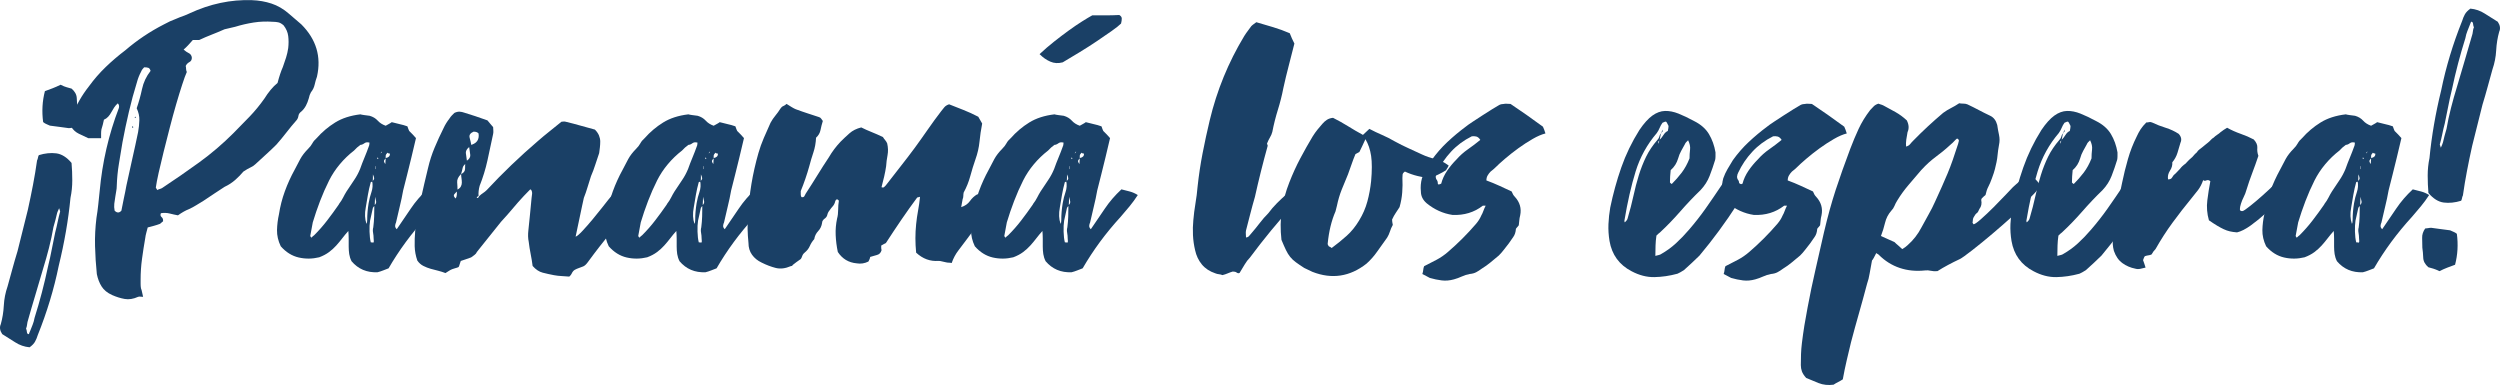
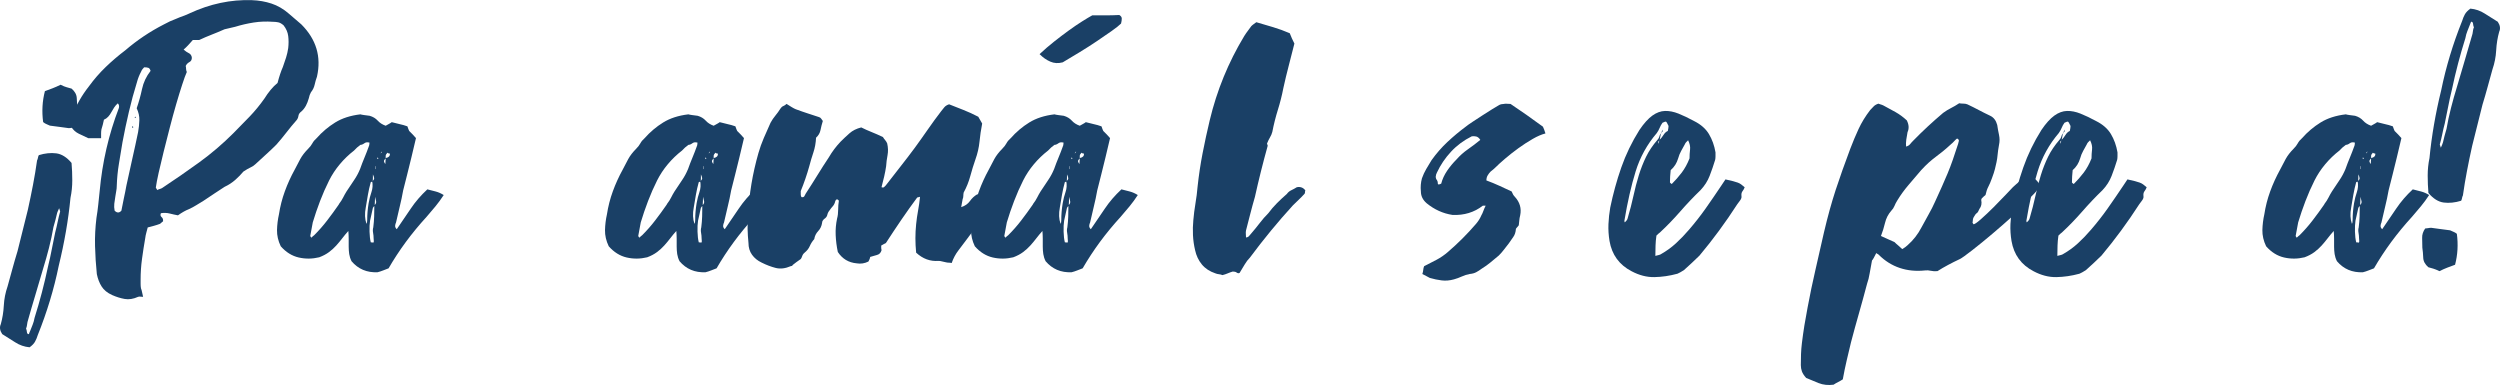
<svg xmlns="http://www.w3.org/2000/svg" id="Capa_1" x="0px" y="0px" viewBox="0 0 936.46 144.19" style="enable-background:new 0 0 936.46 144.19;" xml:space="preserve">
  <style type="text/css">	.st0{fill:#1A4066;}</style>
  <g>
    <g>
      <path class="st0" d="M11.09,130.09c-1.96-0.18-3.75-0.8-5.4-1.87c-1.65-1.07-3.26-2.09-4.86-3.07c-0.89-1.33-1.07-2.58-0.53-3.73   c0.62-2.22,1-4.55,1.13-7c0.13-2.44,0.6-4.82,1.4-7.13c0.62-2.22,1.22-4.4,1.8-6.53c0.58-2.13,1.22-4.35,1.93-6.66l3.86-15.46   c0.71-3.2,1.35-6.3,1.93-9.33c0.58-3.02,1.09-6.08,1.53-9.2c0.18-0.35,0.29-0.69,0.33-1c0.04-0.31,0.15-0.64,0.33-1   c2.31-0.71,4.48-0.93,6.53-0.67c2.04,0.27,3.95,1.47,5.73,3.6c0.18,2.13,0.27,4.31,0.27,6.53c0,2.22-0.22,4.4-0.67,6.53   c-0.8,8.26-2.27,16.75-4.4,25.45c-1.78,8.71-4.4,17.37-7.86,25.98c-0.27,0.89-0.6,1.69-1,2.4   C12.76,128.67,12.07,129.38,11.09,130.09z M22.15,77.99c-0.18,0.45-0.33,0.8-0.47,1.07c-0.13,0.27-0.25,0.58-0.33,0.93   c-0.18,0.8-0.38,1.62-0.6,2.47c-0.22,0.84-0.47,1.71-0.73,2.6c-0.45,2.58-1,5.18-1.67,7.79c-0.67,2.62-1.4,5.22-2.2,7.8   c-0.98,3.38-1.96,6.69-2.93,9.93c-0.98,3.24-1.96,6.59-2.93,10.06c-0.09,0.44-0.16,0.87-0.2,1.27c-0.05,0.4-0.16,0.78-0.33,1.13   c0.18,0.44,0.29,0.91,0.33,1.4c0.04,0.49,0.29,0.73,0.73,0.73c0.18-0.53,0.35-0.98,0.53-1.33c0.27-0.71,0.55-1.45,0.87-2.2   c0.31-0.76,0.55-1.62,0.73-2.6c0.98-3.11,1.89-6.26,2.73-9.46c0.84-3.2,1.62-6.48,2.33-9.86c0.53-2.13,1-4.26,1.4-6.4   s0.82-4.22,1.27-6.26c0.35-1.33,0.67-2.67,0.93-4c0.27-1.33,0.58-2.62,0.93-3.86C22.46,78.92,22.33,78.52,22.15,77.99z    M16.16,45.73c-0.53-4-0.31-7.86,0.66-11.59c0.98-0.35,1.93-0.71,2.87-1.07c0.93-0.35,1.93-0.8,3-1.33   c0.89,0.45,1.64,0.76,2.27,0.93c0.62,0.18,1.24,0.36,1.87,0.53c1.24,1.07,1.89,2.27,1.93,3.6c0.04,1.33,0.15,2.58,0.33,3.73   c0,1.24,0.02,2.46,0.07,3.66c0.04,1.2-0.33,2.38-1.13,3.53c-0.27,0-0.62,0.05-1.07,0.13C26.5,47.96,26.1,48,25.75,48   c-1.25-0.18-2.4-0.33-3.46-0.47c-1.07-0.13-2.27-0.29-3.6-0.47c-0.36-0.18-0.76-0.35-1.2-0.53C17.04,46.36,16.6,46.09,16.16,45.73   z" />
      <path class="st0" d="M91.18,64.26c-0.89,1.07-1.91,2.11-3.06,3.13c-1.16,1.02-2.49,1.89-4,2.6c-1.25,0.8-2.53,1.64-3.86,2.53   c-1.33,0.89-2.67,1.78-4,2.67c-0.89,0.53-1.8,1.09-2.73,1.67c-0.93,0.58-1.89,1.09-2.87,1.53c-1.16,0.45-2.49,1.2-4,2.27   c-0.98-0.18-2-0.4-3.06-0.67s-2.18-0.31-3.33-0.13c-0.27,0.62-0.18,1.11,0.27,1.47c0.44,0.36,0.62,0.89,0.53,1.6   c-0.18,0.09-0.38,0.25-0.6,0.47c-0.22,0.22-0.42,0.38-0.6,0.47c-0.71,0.27-1.47,0.51-2.27,0.73c-0.8,0.22-1.56,0.42-2.27,0.6   c-0.18,0.71-0.36,1.38-0.53,2c-0.18,0.62-0.31,1.29-0.4,2c-0.45,2.58-0.85,5.15-1.2,7.73c-0.36,2.58-0.53,5.2-0.53,7.86   c0,0.45,0,0.96,0,1.53c0,0.58,0.04,1.13,0.13,1.67c0.18,0.45,0.31,0.91,0.4,1.4c0.09,0.49,0.22,1.09,0.4,1.8   c-0.45,0-0.8-0.02-1.07-0.07c-0.27-0.05-0.53-0.02-0.8,0.07c-1.78,0.8-3.44,1.07-5,0.8c-1.56-0.27-3.13-0.76-4.73-1.47   c-1.78-0.8-3.09-1.87-3.93-3.2c-0.85-1.33-1.44-2.89-1.8-4.66c-0.36-3.46-0.58-6.95-0.67-10.46c-0.09-3.51,0.09-7.04,0.53-10.59   c0.27-1.6,0.49-3.24,0.67-4.93c0.18-1.69,0.35-3.38,0.53-5.06c0.98-10.84,3.38-21.23,7.2-31.18c0.18-0.71,0.04-1.29-0.4-1.73   c-0.53,0.45-1,0.98-1.4,1.6c-0.4,0.62-0.76,1.22-1.07,1.8c-0.31,0.58-0.69,1.11-1.13,1.6c-0.45,0.49-0.98,0.87-1.6,1.13   c-0.27,1.33-0.58,2.53-0.93,3.6c-0.09,0.53-0.13,1.04-0.13,1.53c0,0.49,0,1.09,0,1.8h-4.8c-1.15-0.53-2.33-1.09-3.53-1.67   c-1.2-0.58-2.15-1.44-2.87-2.6c-0.44-1.42-0.4-2.84,0.13-4.26c0.89-1.87,1.87-3.73,2.93-5.6s2.27-3.64,3.6-5.33   c1.87-2.58,3.95-4.97,6.26-7.2c2.31-2.22,4.75-4.31,7.33-6.26c4.44-3.82,9.28-7.06,14.52-9.73c1.42-0.8,2.98-1.51,4.66-2.13   c0.8-0.35,1.64-0.69,2.53-1c0.89-0.31,1.69-0.64,2.4-1c7.64-3.55,15.41-5.2,23.32-4.93c2.58,0.09,5.02,0.51,7.33,1.27   c2.31,0.76,4.49,2.02,6.53,3.8c0.8,0.71,1.58,1.38,2.33,2c0.75,0.62,1.53,1.29,2.33,2c5.6,5.6,7.55,12.13,5.86,19.59   c-0.36,0.98-0.65,1.98-0.87,3c-0.22,1.02-0.69,1.98-1.4,2.87c-0.36,0.62-0.62,1.38-0.8,2.26c-0.27,0.98-0.62,1.89-1.07,2.73   c-0.45,0.84-1.02,1.58-1.73,2.2c-0.62,0.45-0.98,0.98-1.07,1.6c-0.09,0.62-0.31,1.16-0.67,1.6c-1.33,1.51-2.6,3.04-3.8,4.6   c-1.2,1.56-2.47,3.09-3.8,4.6c-1.25,1.25-2.53,2.46-3.86,3.66c-1.33,1.2-2.67,2.42-4,3.67c-0.45,0.45-1.04,0.84-1.8,1.2   C93.16,63.02,92.25,63.55,91.18,64.26z M54,25.21c-0.18,0.18-0.38,0.4-0.6,0.67c-0.22,0.27-0.42,0.62-0.6,1.07   c-0.62,1.16-1.11,2.4-1.47,3.73c-1.16,3.73-2.18,7.49-3.06,11.26c-0.89,3.78-1.69,7.58-2.4,11.39c-0.45,2.67-0.89,5.35-1.33,8.06   c-0.45,2.71-0.71,5.44-0.8,8.2c0,0.71-0.07,1.38-0.2,2c-0.13,0.62-0.25,1.29-0.33,2c-0.18,0.98-0.31,1.89-0.4,2.73   c-0.09,0.84-0.05,1.71,0.13,2.6c0.89,0.89,1.73,0.89,2.53,0c0.27-1.51,0.58-3.07,0.93-4.66c0.35-1.6,0.67-3.15,0.93-4.66   c0.71-3.38,1.44-6.71,2.2-10c0.75-3.29,1.49-6.66,2.2-10.13c0.27-1.51,0.42-3,0.47-4.46c0.04-1.47-0.29-2.95-1-4.46   c0.8-2.31,1.47-4.71,2-7.2c0.53-2.49,1.6-4.75,3.2-6.8c-0.18-0.62-0.45-1-0.8-1.13C55.24,25.28,54.71,25.21,54,25.21z M49.6,47.87   c-0.09-0.18-0.11-0.29-0.07-0.33c0.04-0.04,0.07-0.15,0.07-0.33l0.27,0.27v0.4H49.6z M50.4,44c0.09-0.09,0.18-0.13,0.27-0.13   c0.09,0,0.18-0.09,0.27-0.27V44c-0.09,0.09-0.22,0.13-0.4,0.13L50.4,44z M58.93,71.19c0.27-0.18,0.58-0.31,0.93-0.4   c0.35-0.09,0.67-0.22,0.93-0.4c4.71-3.11,9.33-6.31,13.86-9.59c4.53-3.29,8.79-6.93,12.79-10.93c2.04-2.04,4.06-4.11,6.06-6.2   c2-2.09,3.84-4.33,5.53-6.73c0.71-1.15,1.49-2.24,2.33-3.26c0.84-1.02,1.71-1.89,2.6-2.6c0.62-2.4,1.29-4.4,2-6   c0.44-1.24,0.84-2.42,1.2-3.53c0.35-1.11,0.62-2.29,0.8-3.53c0.18-1.6,0.18-3.11,0-4.53c-0.18-1.42-0.76-2.75-1.73-4   c-0.71-0.62-1.38-1-2-1.13c-0.62-0.13-1.29-0.2-2-0.2c-2.49-0.18-4.89-0.09-7.2,0.27c-2.31,0.36-4.62,0.89-6.93,1.6   c-0.71,0.18-1.38,0.33-2,0.47c-0.62,0.13-1.29,0.29-2,0.47c-1.6,0.71-3.2,1.38-4.8,2c-1.6,0.62-3.15,1.29-4.66,2h-2.4   c-0.62,0.71-1.2,1.36-1.73,1.93c-0.53,0.58-1.11,1.13-1.73,1.67c0.71,0.62,1.35,1.07,1.93,1.33c0.58,0.27,0.95,0.76,1.13,1.47   c0.09,0.89-0.2,1.51-0.87,1.87c-0.67,0.36-1.13,0.84-1.4,1.47c0.09,0.36,0.13,0.71,0.13,1.07c0,0.36,0.09,0.76,0.27,1.2   c-0.45,0.98-1.02,2.55-1.73,4.73c-0.71,2.18-1.47,4.64-2.27,7.4c-0.8,2.75-1.6,5.69-2.4,8.79c-0.8,3.11-1.56,6.09-2.27,8.93   c-0.71,2.84-1.33,5.46-1.87,7.86c-0.53,2.4-0.89,4.26-1.07,5.6L58.93,71.19z" />
      <path class="st0" d="M152.61,47.33c0.27,0.8,0.49,1.38,0.67,1.73c0.44,0.45,0.87,0.87,1.27,1.27c0.4,0.4,0.82,0.87,1.27,1.4   c-0.27,1.25-0.56,2.47-0.87,3.67c-0.31,1.2-0.6,2.42-0.87,3.67c-0.53,2.13-1.05,4.2-1.53,6.2c-0.49,2-1,4.02-1.53,6.06   c-0.36,2.04-0.78,4.04-1.27,6c-0.49,1.96-0.96,3.95-1.4,6c-0.18,0.36-0.29,0.76-0.33,1.2c-0.05,0.45,0.15,0.89,0.6,1.33   c1.78-2.58,3.53-5.15,5.26-7.73c1.73-2.58,3.8-4.97,6.2-7.2c1.07,0.27,2.11,0.53,3.13,0.8c1.02,0.27,2.02,0.71,3,1.33   c-0.98,1.51-2,2.91-3.06,4.2c-1.07,1.29-2.18,2.6-3.33,3.93c-2.84,3.11-5.44,6.26-7.8,9.46c-2.35,3.2-4.51,6.49-6.46,9.86   c-0.71,0.27-1.4,0.53-2.07,0.8c-0.67,0.27-1.36,0.49-2.07,0.67c-4,0.18-7.24-1.2-9.73-4.13c-0.45-0.89-0.73-1.78-0.87-2.67   c-0.13-0.89-0.2-1.82-0.2-2.8c0-0.98,0-1.95,0-2.93c0-0.98-0.05-1.95-0.13-2.93c-0.8,0.89-1.56,1.8-2.27,2.73   c-0.71,0.93-1.47,1.84-2.27,2.73c-0.8,0.89-1.71,1.71-2.73,2.47c-1.02,0.76-2.24,1.4-3.66,1.93c-2.58,0.62-5.13,0.65-7.66,0.07   c-2.53-0.58-4.77-1.98-6.73-4.2c-0.98-2.04-1.44-4.06-1.4-6.06c0.05-2,0.29-3.98,0.73-5.93c0.45-2.93,1.18-5.8,2.2-8.59   c1.02-2.8,2.24-5.48,3.66-8.06c0.71-1.42,1.42-2.78,2.13-4.06c0.71-1.29,1.69-2.55,2.93-3.8c0.71-0.71,1.24-1.4,1.6-2.07   c0.35-0.67,0.89-1.31,1.6-1.93c2.04-2.31,4.35-4.26,6.93-5.86c2.58-1.6,5.73-2.62,9.46-3.06c0.27,0.09,0.73,0.18,1.4,0.27   c0.67,0.09,1.35,0.18,2.07,0.27c1.24,0.36,2.24,0.96,3,1.8c0.75,0.84,1.75,1.49,3,1.93c0.44-0.27,0.84-0.49,1.2-0.67   c0.35-0.18,0.71-0.4,1.07-0.67c0.98,0.27,1.95,0.51,2.93,0.73C150.66,46.69,151.63,46.98,152.61,47.33z M138.49,53.46   c-0.8-0.27-1.47-0.2-2,0.2c-0.53,0.4-1.02,0.6-1.47,0.6c-0.89,0.62-1.69,1.33-2.4,2.13c-1.96,1.51-3.73,3.22-5.33,5.13   c-1.6,1.91-2.93,3.93-4,6.06c-1.25,2.49-2.38,5.06-3.4,7.73c-1.02,2.67-1.93,5.33-2.73,8c-0.18,0.89-0.33,1.73-0.47,2.53   c-0.13,0.8-0.29,1.65-0.47,2.53c0,0.09,0.13,0.31,0.4,0.67c0.44-0.44,0.8-0.75,1.07-0.93c1.78-1.78,3.4-3.62,4.86-5.53   c1.47-1.91,2.91-3.88,4.33-5.93l0.13-0.27c0.62-0.8,1.13-1.6,1.53-2.4c0.4-0.8,0.82-1.55,1.27-2.27c0.98-1.51,1.91-2.91,2.8-4.2   c0.89-1.29,1.64-2.69,2.27-4.2c0.53-1.51,1.09-2.95,1.67-4.33c0.58-1.38,1.13-2.82,1.67-4.33c0.09-0.18,0.13-0.38,0.13-0.6   c0-0.22,0.04-0.47,0.13-0.73h0.13L138.49,53.46z M139.55,67.99c-0.09,0.09-0.22,0.13-0.4,0.13c-0.09,0-0.18,0.05-0.27,0.13   c-0.45,1.6-0.8,3.18-1.07,4.73c-0.27,1.56-0.53,3.13-0.8,4.73c-0.45,2.31-0.36,4.35,0.27,6.13c0.18-0.27,0.27-0.75,0.27-1.47   c0-0.98,0.04-2,0.13-3.06c0.09-1.07,0.22-2.13,0.4-3.2c0.27-1.51,0.62-2.91,1.07-4.2c0.44-1.29,0.53-2.64,0.27-4.06   c0.53-0.35,0.78-0.73,0.73-1.13c-0.05-0.4-0.2-0.87-0.47-1.4c0,0.45,0,0.89,0,1.33C139.69,67.1,139.64,67.55,139.55,67.99z    M140.35,77.05c-0.18,0.18-0.31,0.31-0.4,0.4c-0.09,0.09-0.18,0.22-0.27,0.4c-0.18,0.8-0.36,1.6-0.53,2.4   c-0.18,0.8-0.36,1.6-0.53,2.4c-0.18,1.16-0.25,2.53-0.2,4.13c0.04,1.6,0.2,2.93,0.47,4c0.44,0,0.75,0.05,0.93,0.13   c0.18-0.18,0.24-0.4,0.2-0.67c-0.05-0.27-0.07-0.58-0.07-0.93c0-0.71-0.07-1.42-0.2-2.13c-0.13-0.71-0.11-1.38,0.07-2   c0.18-1.42,0.29-2.78,0.33-4.06c0.04-1.29,0.07-2.69,0.07-4.2c0.53-0.44,0.75-0.93,0.67-1.47c-0.09-0.53-0.22-1.11-0.4-1.73   c0,0.62-0.02,1.22-0.07,1.8C140.37,76.1,140.35,76.61,140.35,77.05z M140.62,63.33v-1.07h-0.13v1.07H140.62z M141.42,59.59   c0.09,0,0.18-0.04,0.27-0.13c0-0.18-0.05-0.31-0.13-0.4h-0.13c-0.09,0-0.13,0.04-0.13,0.13c0,0.09,0.02,0.16,0.07,0.2   C141.39,59.44,141.42,59.51,141.42,59.59z M142.88,57.2c0.09-0.09,0.13-0.15,0.13-0.2c0-0.04,0.04-0.11,0.13-0.2   c-0.09,0-0.22,0.09-0.4,0.27c0,0.09-0.02,0.16-0.07,0.2c-0.05,0.05-0.07,0.11-0.07,0.2L142.88,57.2z M144.48,59.19   c1.07-0.18,1.6-0.71,1.6-1.6c-0.18-0.09-0.33-0.13-0.47-0.13s-0.29-0.09-0.47-0.27c-0.45,0.45-0.67,0.85-0.67,1.2   c0,0.36,0,0.67,0,0.93c-0.27,0.27-0.47,0.53-0.6,0.8s0.02,0.71,0.47,1.33c0-0.44,0.02-0.84,0.07-1.2   C144.46,59.91,144.48,59.55,144.48,59.19z" />
-       <path class="st0" d="M179.53,73.45c0.44-0.44,0.91-0.82,1.4-1.13c0.49-0.31,0.95-0.69,1.4-1.13c5.95-6.4,12.35-12.53,19.19-18.39   c1.42-1.24,2.87-2.44,4.33-3.6c1.47-1.15,2.95-2.35,4.46-3.6c0.18,0,0.42-0.02,0.73-0.07c0.31-0.04,0.6-0.02,0.87,0.07   c1.87,0.45,3.73,0.93,5.6,1.47c1.87,0.53,3.64,1.02,5.33,1.47c0.71,0.71,1.22,1.45,1.53,2.2c0.31,0.76,0.47,1.51,0.47,2.27   c0,0.76-0.05,1.49-0.13,2.2c-0.09,0.71-0.18,1.42-0.27,2.13c-0.53,1.51-1.02,2.98-1.47,4.4c-0.45,1.42-0.98,2.84-1.6,4.26   c-0.45,1.33-0.87,2.69-1.27,4.06c-0.4,1.38-0.87,2.73-1.4,4.06c-0.18,0.71-0.4,1.73-0.67,3.07c-0.27,1.33-0.56,2.71-0.87,4.13   c-0.31,1.42-0.6,2.8-0.87,4.13s-0.49,2.4-0.67,3.2c0.53-0.18,1.4-0.91,2.6-2.2c1.2-1.29,2.47-2.73,3.8-4.33   c1.33-1.6,2.55-3.11,3.66-4.53c1.11-1.42,1.84-2.35,2.2-2.8c0.44-0.53,0.89-1.07,1.33-1.6c0.44-0.53,0.89-1.07,1.33-1.6   c0.44-0.44,0.91-0.89,1.4-1.33c0.49-0.44,0.95-0.89,1.4-1.33c0.89-0.09,1.69-0.15,2.4-0.2c0.71-0.04,1.51-0.11,2.4-0.2   c0.18,0.27,0.4,0.53,0.67,0.8s0.49,0.53,0.67,0.8c0.18,0.53,0.27,0.85,0.27,0.93c0.27,1.6-0.18,2.84-1.33,3.73   c-1.07,0.98-2,2-2.8,3.07c-0.8,1.07-1.6,2.18-2.4,3.33c-0.45,0.62-1.29,1.76-2.53,3.4c-1.25,1.64-2.6,3.38-4.06,5.2   c-1.47,1.82-2.82,3.55-4.06,5.2c-1.25,1.64-2.09,2.78-2.53,3.4c-0.53,0.71-1.07,1.18-1.6,1.4c-0.53,0.22-1.07,0.42-1.6,0.6   c-0.53,0.18-1.04,0.4-1.53,0.67c-0.49,0.27-0.91,0.8-1.27,1.6c-0.09,0.18-0.2,0.33-0.33,0.47c-0.13,0.13-0.29,0.29-0.47,0.47   c-0.98-0.09-1.93-0.15-2.87-0.2c-0.93-0.04-1.89-0.15-2.86-0.33c-1.42-0.27-2.82-0.58-4.2-0.93c-1.38-0.35-2.64-1.2-3.8-2.53   c-0.18-1.42-0.42-2.91-0.73-4.46c-0.31-1.55-0.56-3.09-0.73-4.6c-0.27-1.24-0.31-2.67-0.13-4.26c0.18-1.87,0.38-3.82,0.6-5.86   c0.22-2.04,0.42-4.13,0.6-6.26c0.09-0.44,0.15-0.98,0.2-1.6c0.04-0.62-0.11-1.15-0.47-1.6c-0.27,0-0.4,0.05-0.4,0.13   c-1.51,1.51-2.95,3.04-4.33,4.6c-1.38,1.56-2.73,3.13-4.06,4.73c-0.45,0.45-0.85,0.89-1.2,1.33c-0.36,0.45-0.76,0.89-1.2,1.33   c-1.51,1.87-3.02,3.75-4.53,5.66c-1.51,1.91-3.02,3.8-4.53,5.66c-0.18,0.45-0.49,0.82-0.93,1.13c-0.45,0.31-0.85,0.6-1.2,0.87   c-0.71,0.27-1.4,0.51-2.07,0.73c-0.67,0.22-1.27,0.42-1.8,0.6c-0.18,0.45-0.31,0.85-0.4,1.2c-0.09,0.36-0.22,0.71-0.4,1.07   c-0.36,0.18-0.73,0.31-1.13,0.4c-0.4,0.09-0.82,0.22-1.27,0.4c-0.45,0.18-0.87,0.4-1.27,0.67c-0.4,0.27-0.82,0.53-1.27,0.8   c-0.89-0.35-1.8-0.64-2.73-0.87c-0.93-0.22-1.87-0.47-2.8-0.73s-1.84-0.62-2.73-1.07c-0.89-0.44-1.64-1.11-2.27-2   c-0.62-1.78-0.95-3.58-1-5.4c-0.04-1.82,0.02-3.75,0.2-5.8c0.53-4,1.22-7.91,2.07-11.73c0.85-3.82,1.75-7.73,2.73-11.73   c0.62-2.67,1.44-5.22,2.47-7.66c1.02-2.44,2.15-4.91,3.4-7.4c0.53-1.15,1.24-2.31,2.13-3.46c0.27-0.44,0.58-0.84,0.93-1.2   c0.35-0.35,0.67-0.67,0.93-0.93c0.71-0.35,1.38-0.51,2-0.47c0.62,0.05,1.15,0.16,1.6,0.33c1.42,0.45,2.82,0.89,4.2,1.33   c1.38,0.45,2.91,0.98,4.6,1.6c0.27,0.36,0.6,0.76,1,1.2c0.4,0.45,0.78,0.89,1.13,1.33c0,0.45,0.02,0.87,0.07,1.27   c0.04,0.4,0.02,0.82-0.07,1.27c-0.71,3.38-1.42,6.69-2.13,9.93c-0.71,3.24-1.69,6.42-2.93,9.53c-0.36,1.33-0.49,2.58-0.4,3.73   c-0.8,0.53-0.89,0.8-0.27,0.8c0.09,0,0.15-0.07,0.2-0.2C179.24,73.79,179.35,73.63,179.53,73.45z M171,71.19   c0.8-0.35,1.33-0.78,1.6-1.27c0.27-0.49,0.4-1,0.4-1.53c0-0.53-0.05-1.07-0.13-1.6c-0.09-0.53-0.13-1.07-0.13-1.6   c0.98-0.44,1.47-1.11,1.47-2c0-0.89,0.04-1.78,0.13-2.67c1.33-0.71,1.93-1.58,1.8-2.6c-0.13-1.02-0.29-2.15-0.47-3.4   c1.51-0.35,2.53-0.91,3.06-1.67c0.53-0.75,0.71-1.71,0.53-2.86c-0.36-0.44-0.98-0.67-1.87-0.67c-1.25,0.53-1.73,1.29-1.47,2.27   c0.27,0.98,0.49,1.96,0.67,2.93c-1.51,0.89-2.2,1.87-2.07,2.93c0.13,1.07,0.29,2.22,0.47,3.46c-0.98,0.62-1.53,1.27-1.67,1.93   c-0.13,0.67-0.33,1.44-0.6,2.33c-1.07,1.07-1.56,2.11-1.47,3.13c0.09,1.02,0.13,2.07,0.13,3.13c-0.45,0.45-0.85,0.89-1.2,1.33   c-0.36,0.45-0.18,0.98,0.53,1.6C171.18,73.5,171.27,72.43,171,71.19z" />
      <path class="st0" d="M275.47,47.33c0.27,0.8,0.49,1.38,0.67,1.73c0.44,0.45,0.87,0.87,1.27,1.27c0.4,0.4,0.82,0.87,1.27,1.4   c-0.27,1.25-0.56,2.47-0.87,3.67c-0.31,1.2-0.6,2.42-0.87,3.67c-0.53,2.13-1.05,4.2-1.53,6.2c-0.49,2-1,4.02-1.53,6.06   c-0.36,2.04-0.78,4.04-1.27,6c-0.49,1.96-0.96,3.95-1.4,6c-0.18,0.36-0.29,0.76-0.33,1.2c-0.05,0.45,0.15,0.89,0.6,1.33   c1.78-2.58,3.53-5.15,5.26-7.73c1.73-2.58,3.8-4.97,6.2-7.2c1.07,0.27,2.11,0.53,3.13,0.8c1.02,0.27,2.02,0.71,3,1.33   c-0.98,1.51-2,2.91-3.06,4.2c-1.07,1.29-2.18,2.6-3.33,3.93c-2.84,3.11-5.44,6.26-7.8,9.46c-2.35,3.2-4.51,6.49-6.46,9.86   c-0.71,0.27-1.4,0.53-2.07,0.8c-0.67,0.27-1.36,0.49-2.07,0.67c-4,0.18-7.24-1.2-9.73-4.13c-0.45-0.89-0.73-1.78-0.87-2.67   c-0.13-0.89-0.2-1.82-0.2-2.8c0-0.98,0-1.95,0-2.93c0-0.98-0.05-1.95-0.13-2.93c-0.8,0.89-1.56,1.8-2.27,2.73   c-0.71,0.93-1.47,1.84-2.27,2.73c-0.8,0.89-1.71,1.71-2.73,2.47c-1.02,0.76-2.24,1.4-3.66,1.93c-2.58,0.62-5.13,0.65-7.66,0.07   c-2.53-0.58-4.77-1.98-6.73-4.2c-0.98-2.04-1.44-4.06-1.4-6.06c0.05-2,0.29-3.98,0.73-5.93c0.45-2.93,1.18-5.8,2.2-8.59   c1.02-2.8,2.24-5.48,3.66-8.06c0.71-1.42,1.42-2.78,2.13-4.06c0.71-1.29,1.69-2.55,2.93-3.8c0.71-0.71,1.24-1.4,1.6-2.07   c0.35-0.67,0.89-1.31,1.6-1.93c2.04-2.31,4.35-4.26,6.93-5.86c2.58-1.6,5.73-2.62,9.46-3.06c0.27,0.09,0.73,0.18,1.4,0.27   c0.67,0.09,1.35,0.18,2.07,0.27c1.24,0.36,2.24,0.96,3,1.8c0.75,0.84,1.75,1.49,3,1.93c0.44-0.27,0.84-0.49,1.2-0.67   c0.35-0.18,0.71-0.4,1.07-0.67c0.98,0.27,1.95,0.51,2.93,0.73C273.52,46.69,274.49,46.98,275.47,47.33z M261.35,53.46   c-0.8-0.27-1.47-0.2-2,0.2c-0.53,0.4-1.02,0.6-1.47,0.6c-0.89,0.62-1.69,1.33-2.4,2.13c-1.96,1.51-3.73,3.22-5.33,5.13   c-1.6,1.91-2.93,3.93-4,6.06c-1.25,2.49-2.38,5.06-3.4,7.73c-1.02,2.67-1.93,5.33-2.73,8c-0.18,0.89-0.33,1.73-0.47,2.53   c-0.13,0.8-0.29,1.65-0.47,2.53c0,0.09,0.13,0.31,0.4,0.67c0.44-0.44,0.8-0.75,1.07-0.93c1.78-1.78,3.4-3.62,4.86-5.53   c1.47-1.91,2.91-3.88,4.33-5.93l0.13-0.27c0.62-0.8,1.13-1.6,1.53-2.4c0.4-0.8,0.82-1.55,1.27-2.27c0.98-1.51,1.91-2.91,2.8-4.2   c0.89-1.29,1.64-2.69,2.27-4.2c0.53-1.51,1.09-2.95,1.67-4.33c0.58-1.38,1.13-2.82,1.67-4.33c0.09-0.18,0.13-0.38,0.13-0.6   c0-0.22,0.04-0.47,0.13-0.73h0.13L261.35,53.46z M262.41,67.99c-0.09,0.09-0.22,0.13-0.4,0.13c-0.09,0-0.18,0.05-0.27,0.13   c-0.45,1.6-0.8,3.18-1.07,4.73c-0.27,1.56-0.53,3.13-0.8,4.73c-0.45,2.31-0.36,4.35,0.27,6.13c0.18-0.27,0.27-0.75,0.27-1.47   c0-0.98,0.04-2,0.13-3.06c0.09-1.07,0.22-2.13,0.4-3.2c0.27-1.51,0.62-2.91,1.07-4.2c0.44-1.29,0.53-2.64,0.27-4.06   c0.53-0.35,0.78-0.73,0.73-1.13c-0.05-0.4-0.2-0.87-0.47-1.4c0,0.45,0,0.89,0,1.33C262.55,67.1,262.5,67.55,262.41,67.99z    M263.21,77.05c-0.18,0.18-0.31,0.31-0.4,0.4c-0.09,0.09-0.18,0.22-0.27,0.4c-0.18,0.8-0.36,1.6-0.53,2.4   c-0.18,0.8-0.36,1.6-0.53,2.4c-0.18,1.16-0.25,2.53-0.2,4.13c0.04,1.6,0.2,2.93,0.47,4c0.44,0,0.75,0.05,0.93,0.13   c0.18-0.18,0.24-0.4,0.2-0.67c-0.05-0.27-0.07-0.58-0.07-0.93c0-0.71-0.07-1.42-0.2-2.13c-0.13-0.71-0.11-1.38,0.07-2   c0.18-1.42,0.29-2.78,0.33-4.06c0.04-1.29,0.07-2.69,0.07-4.2c0.53-0.44,0.75-0.93,0.67-1.47c-0.09-0.53-0.22-1.11-0.4-1.73   c0,0.62-0.02,1.22-0.07,1.8C263.23,76.1,263.21,76.61,263.21,77.05z M263.48,63.33v-1.07h-0.13v1.07H263.48z M264.28,59.59   c0.09,0,0.18-0.04,0.27-0.13c0-0.18-0.05-0.31-0.13-0.4h-0.13c-0.09,0-0.13,0.04-0.13,0.13c0,0.09,0.02,0.16,0.07,0.2   C264.26,59.44,264.28,59.51,264.28,59.59z M265.75,57.2c0.09-0.09,0.13-0.15,0.13-0.2c0-0.04,0.04-0.11,0.13-0.2   c-0.09,0-0.22,0.09-0.4,0.27c0,0.09-0.02,0.16-0.07,0.2c-0.05,0.05-0.07,0.11-0.07,0.2L265.75,57.2z M267.34,59.19   c1.07-0.18,1.6-0.71,1.6-1.6c-0.18-0.09-0.33-0.13-0.47-0.13s-0.29-0.09-0.47-0.27c-0.45,0.45-0.67,0.85-0.67,1.2   c0,0.36,0,0.67,0,0.93c-0.27,0.27-0.47,0.53-0.6,0.8s0.02,0.71,0.47,1.33c0-0.44,0.02-0.84,0.07-1.2   C267.32,59.91,267.34,59.55,267.34,59.19z" />
      <path class="st0" d="M343.17,94.64c-0.18-1.87-0.27-3.67-0.27-5.4s0.09-3.49,0.27-5.26c0.18-1.78,0.42-3.49,0.73-5.13   c0.31-1.64,0.55-3.35,0.73-5.13l-1.07,0.27c-2.04,2.75-4.02,5.53-5.93,8.33c-1.91,2.8-3.84,5.71-5.8,8.73   c-0.18,0.09-0.4,0.2-0.67,0.33c-0.27,0.13-0.62,0.33-1.07,0.6c0,0.18,0,0.42,0,0.73c0,0.31,0.04,0.65,0.13,1   c-0.27,0.98-0.85,1.58-1.73,1.8c-0.89,0.22-1.73,0.47-2.53,0.73c-0.09,0.45-0.18,0.76-0.27,0.93c-0.09,0.18-0.22,0.45-0.4,0.8   c-1.42,0.71-2.89,0.93-4.4,0.67c-3.02-0.27-5.38-1.69-7.06-4.26c-0.45-2.13-0.71-4.24-0.8-6.33c-0.09-2.09,0.09-4.15,0.53-6.2   c0.27-0.98,0.4-2.07,0.4-3.27c0-1.2,0.09-2.33,0.27-3.4c-0.36-0.44-0.65-0.6-0.87-0.47c-0.22,0.13-0.38,0.33-0.47,0.6   c-0.18,0.8-0.49,1.45-0.93,1.93c-0.45,0.49-0.85,1-1.2,1.53c-0.45,0.53-0.73,1.11-0.87,1.73c-0.13,0.62-0.56,1.16-1.27,1.6   c-0.18,0.18-0.33,0.38-0.47,0.6c-0.13,0.22-0.2,0.47-0.2,0.73c-0.18,1.25-0.67,2.29-1.47,3.13c-0.8,0.85-1.29,1.84-1.47,3   c-0.71,0.8-1.27,1.67-1.67,2.6c-0.4,0.93-1.05,1.75-1.93,2.47c-0.45,0.36-0.76,0.8-0.93,1.33c-0.18,0.53-0.36,0.89-0.53,1.07   c-1.16,0.8-2.18,1.55-3.06,2.26v0.13c-0.18,0.18-0.4,0.27-0.67,0.27c-2.04,0.89-3.93,1.11-5.66,0.67c-1.73-0.44-3.49-1.11-5.26-2   c-1.51-0.71-2.71-1.69-3.6-2.93c-0.89-1.24-1.33-2.71-1.33-4.4c-0.18-1.78-0.29-3.53-0.33-5.26c-0.04-1.73,0.02-3.49,0.2-5.26   c0.36-7.73,1.65-15.46,3.86-23.19c0.53-1.87,1.2-3.73,2-5.6c0.8-1.87,1.64-3.77,2.53-5.73c0.53-0.98,1.13-1.87,1.8-2.67   c0.67-0.8,1.31-1.69,1.93-2.67c0.27-0.44,0.62-0.75,1.07-0.93c0.44-0.18,0.84-0.44,1.2-0.8c0.71,0.45,1.35,0.84,1.93,1.2   c0.58,0.36,1.09,0.62,1.53,0.8c1.69,0.62,3.22,1.16,4.6,1.6c1.38,0.45,2.73,0.89,4.06,1.33c0.35,0.09,0.62,0.27,0.8,0.53   c0.18,0.27,0.4,0.58,0.67,0.93c-0.36,1.16-0.65,2.29-0.87,3.4c-0.22,1.11-0.78,2.07-1.67,2.87c-0.09,1.96-0.42,3.8-1,5.53   c-0.58,1.73-1.09,3.44-1.53,5.13c-0.45,1.6-0.93,3.18-1.47,4.73c-0.53,1.55-1.11,3.09-1.73,4.6c0,0.45,0,0.87,0,1.27   c0,0.4,0.09,0.73,0.27,1c0.53,0.09,0.89-0.02,1.07-0.33c0.18-0.31,0.35-0.64,0.53-1c1.51-2.31,2.98-4.62,4.4-6.93   c1.42-2.31,2.84-4.53,4.26-6.66c1.24-2.13,2.71-4.08,4.4-5.86c1.07-1.07,2.18-2.11,3.33-3.13c1.15-1.02,2.62-1.75,4.4-2.2   c1.24,0.62,2.53,1.2,3.86,1.73s2.75,1.16,4.26,1.87c0.27,0.45,0.55,0.85,0.87,1.2c0.31,0.36,0.55,0.76,0.73,1.2   c0.35,1.51,0.4,2.98,0.13,4.4c-0.27,1.42-0.45,2.8-0.53,4.13c-0.18,1.25-0.42,2.53-0.73,3.86c-0.31,1.33-0.65,2.67-1,4   c0.44,0.18,0.78,0.16,1-0.07c0.22-0.22,0.42-0.42,0.6-0.6c1.78-2.31,3.57-4.62,5.4-6.93c1.82-2.31,3.62-4.66,5.4-7.06   c1.69-2.31,3.33-4.62,4.93-6.93c1.6-2.31,3.29-4.62,5.06-6.93c0.35-0.44,0.73-0.91,1.13-1.4c0.4-0.49,1-0.87,1.8-1.13   c1.78,0.71,3.58,1.42,5.4,2.13c1.82,0.71,3.66,1.56,5.53,2.53c0.27,0.45,0.51,0.87,0.73,1.27c0.22,0.4,0.47,0.82,0.73,1.27   c-0.45,2.31-0.78,4.58-1,6.8c-0.22,2.22-0.73,4.44-1.53,6.66c-0.71,2.04-1.36,4.13-1.93,6.26c-0.58,2.13-1.4,4.18-2.47,6.13   c-0.09,0.45-0.13,0.87-0.13,1.27c0,0.4-0.09,0.82-0.27,1.27c-0.18,0.98-0.36,1.96-0.53,2.93c1.42-0.44,2.51-1.2,3.27-2.27   c0.75-1.07,1.67-1.91,2.73-2.53c0.62,0.09,1.18,0.18,1.67,0.27c0.49,0.09,1.04,0.22,1.67,0.4c-0.09-0.53-0.13-0.98-0.13-1.33   c0-0.35-0.05-0.75-0.13-1.2c0.35-0.27,0.73-0.58,1.13-0.93c0.4-0.35,0.78-0.71,1.13-1.07c0.89,0.09,1.6,0.36,2.13,0.8   c0.53,0.45,1.02,0.93,1.47,1.47c0,0.53,0.02,1.07,0.07,1.6c0.04,0.53,0.11,1.07,0.2,1.6c-1.16,1.25-2.31,2.51-3.46,3.8   c-1.16,1.29-2.31,2.55-3.46,3.8c-1.25,1.25-2.35,2.51-3.33,3.8c-0.98,1.29-1.96,2.6-2.93,3.93c-0.98,1.33-2,2.69-3.06,4.06   c-1.07,1.38-1.91,2.95-2.53,4.73c-0.45-0.09-0.82-0.13-1.13-0.13c-0.31,0-0.65-0.04-1-0.13c-0.53-0.09-1.02-0.2-1.47-0.33   c-0.45-0.13-0.89-0.2-1.33-0.2C348.45,97.97,345.65,96.95,343.17,94.64z" />
      <path class="st0" d="M412.6,47.33c0.27,0.8,0.49,1.38,0.67,1.73c0.44,0.45,0.87,0.87,1.27,1.27c0.4,0.4,0.82,0.87,1.27,1.4   c-0.27,1.25-0.56,2.47-0.87,3.67c-0.31,1.2-0.6,2.42-0.87,3.67c-0.53,2.13-1.05,4.2-1.53,6.2c-0.49,2-1,4.02-1.53,6.06   c-0.36,2.04-0.78,4.04-1.27,6c-0.49,1.96-0.96,3.95-1.4,6c-0.18,0.36-0.29,0.76-0.33,1.2c-0.05,0.45,0.15,0.89,0.6,1.33   c1.78-2.58,3.53-5.15,5.26-7.73c1.73-2.58,3.8-4.97,6.2-7.2c1.07,0.27,2.11,0.53,3.13,0.8c1.02,0.27,2.02,0.71,3,1.33   c-0.98,1.51-2,2.91-3.06,4.2c-1.07,1.29-2.18,2.6-3.33,3.93c-2.84,3.11-5.44,6.26-7.8,9.46c-2.35,3.2-4.51,6.49-6.46,9.86   c-0.71,0.27-1.4,0.53-2.07,0.8c-0.67,0.27-1.36,0.49-2.07,0.67c-4,0.18-7.24-1.2-9.73-4.13c-0.45-0.89-0.73-1.78-0.87-2.67   c-0.13-0.89-0.2-1.82-0.2-2.8c0-0.98,0-1.95,0-2.93c0-0.98-0.05-1.95-0.13-2.93c-0.8,0.89-1.56,1.8-2.27,2.73   c-0.71,0.93-1.47,1.84-2.27,2.73c-0.8,0.89-1.71,1.71-2.73,2.47c-1.02,0.76-2.24,1.4-3.66,1.93c-2.58,0.62-5.13,0.65-7.66,0.07   c-2.53-0.58-4.77-1.98-6.73-4.2c-0.98-2.04-1.44-4.06-1.4-6.06c0.05-2,0.29-3.98,0.73-5.93c0.45-2.93,1.18-5.8,2.2-8.59   c1.02-2.8,2.24-5.48,3.66-8.06c0.71-1.42,1.42-2.78,2.13-4.06c0.71-1.29,1.69-2.55,2.93-3.8c0.71-0.71,1.24-1.4,1.6-2.07   c0.35-0.67,0.89-1.31,1.6-1.93c2.04-2.31,4.35-4.26,6.93-5.86c2.58-1.6,5.73-2.62,9.46-3.06c0.27,0.09,0.73,0.18,1.4,0.27   c0.67,0.09,1.35,0.18,2.07,0.27c1.24,0.36,2.24,0.96,3,1.8c0.75,0.84,1.75,1.49,3,1.93c0.44-0.27,0.84-0.49,1.2-0.67   c0.35-0.18,0.71-0.4,1.07-0.67c0.98,0.27,1.95,0.51,2.93,0.73C410.64,46.69,411.62,46.98,412.6,47.33z M398.47,53.46   c-0.8-0.27-1.47-0.2-2,0.2c-0.53,0.4-1.02,0.6-1.47,0.6c-0.89,0.62-1.69,1.33-2.4,2.13c-1.96,1.51-3.73,3.22-5.33,5.13   c-1.6,1.91-2.93,3.93-4,6.06c-1.25,2.49-2.38,5.06-3.4,7.73c-1.02,2.67-1.93,5.33-2.73,8c-0.18,0.89-0.33,1.73-0.47,2.53   c-0.13,0.8-0.29,1.65-0.47,2.53c0,0.09,0.13,0.31,0.4,0.67c0.44-0.44,0.8-0.75,1.07-0.93c1.78-1.78,3.4-3.62,4.86-5.53   c1.47-1.91,2.91-3.88,4.33-5.93l0.13-0.27c0.62-0.8,1.13-1.6,1.53-2.4c0.4-0.8,0.82-1.55,1.27-2.27c0.98-1.51,1.91-2.91,2.8-4.2   c0.89-1.29,1.64-2.69,2.27-4.2c0.53-1.51,1.09-2.95,1.67-4.33c0.58-1.38,1.13-2.82,1.67-4.33c0.09-0.18,0.13-0.38,0.13-0.6   c0-0.22,0.04-0.47,0.13-0.73h0.13L398.47,53.46z M389.41,20.28c1.69-1.6,3.49-3.15,5.4-4.66c1.91-1.51,3.75-2.91,5.53-4.2   c1.78-1.29,3.44-2.42,5-3.4c1.55-0.98,2.82-1.73,3.8-2.27c1.78,0,3.49,0,5.13,0c1.64,0,3.31-0.04,5-0.13   c0.62,0.36,0.93,0.8,0.93,1.33s-0.09,1.16-0.27,1.87c-0.71,0.71-1.89,1.65-3.53,2.8c-1.65,1.16-3.49,2.42-5.53,3.8   c-2.04,1.38-4.2,2.75-6.46,4.13c-2.27,1.38-4.38,2.64-6.33,3.8c-1.69,0.45-3.24,0.36-4.66-0.27   C391.98,22.46,390.65,21.53,389.41,20.28z M399.54,67.99c-0.09,0.09-0.22,0.13-0.4,0.13c-0.09,0-0.18,0.05-0.27,0.13   c-0.45,1.6-0.8,3.18-1.07,4.73c-0.27,1.56-0.53,3.13-0.8,4.73c-0.45,2.31-0.36,4.35,0.27,6.13c0.18-0.27,0.27-0.75,0.27-1.47   c0-0.98,0.04-2,0.13-3.06c0.09-1.07,0.22-2.13,0.4-3.2c0.27-1.51,0.62-2.91,1.07-4.2c0.44-1.29,0.53-2.64,0.27-4.06   c0.53-0.35,0.78-0.73,0.73-1.13c-0.05-0.4-0.2-0.87-0.47-1.4c0,0.45,0,0.89,0,1.33C399.67,67.1,399.62,67.55,399.54,67.99z    M400.34,77.05c-0.18,0.18-0.31,0.31-0.4,0.4c-0.09,0.09-0.18,0.22-0.27,0.4c-0.18,0.8-0.36,1.6-0.53,2.4   c-0.18,0.8-0.36,1.6-0.53,2.4c-0.18,1.16-0.25,2.53-0.2,4.13c0.04,1.6,0.2,2.93,0.47,4c0.44,0,0.75,0.05,0.93,0.13   c0.18-0.18,0.24-0.4,0.2-0.67c-0.05-0.27-0.07-0.58-0.07-0.93c0-0.71-0.07-1.42-0.2-2.13c-0.13-0.71-0.11-1.38,0.07-2   c0.18-1.42,0.29-2.78,0.33-4.06c0.04-1.29,0.07-2.69,0.07-4.2c0.53-0.44,0.75-0.93,0.67-1.47c-0.09-0.53-0.22-1.11-0.4-1.73   c0,0.62-0.02,1.22-0.07,1.8C400.36,76.1,400.34,76.61,400.34,77.05z M400.6,63.33v-1.07h-0.13v1.07H400.6z M401.4,59.59   c0.09,0,0.18-0.04,0.27-0.13c0-0.18-0.05-0.31-0.13-0.4h-0.13c-0.09,0-0.13,0.04-0.13,0.13c0,0.09,0.02,0.16,0.07,0.2   C401.38,59.44,401.4,59.51,401.4,59.59z M402.87,57.2c0.09-0.09,0.13-0.15,0.13-0.2c0-0.04,0.04-0.11,0.13-0.2   c-0.09,0-0.22,0.09-0.4,0.27c0,0.09-0.02,0.16-0.07,0.2c-0.05,0.05-0.07,0.11-0.07,0.2L402.87,57.2z M404.47,59.19   c1.07-0.18,1.6-0.71,1.6-1.6c-0.18-0.09-0.33-0.13-0.47-0.13s-0.29-0.09-0.47-0.27c-0.45,0.45-0.67,0.85-0.67,1.2   c0,0.36,0,0.67,0,0.93c-0.27,0.27-0.47,0.53-0.6,0.8s0.02,0.71,0.47,1.33c0-0.44,0.02-0.84,0.07-1.2   C404.44,59.91,404.47,59.55,404.47,59.19z" />
      <path class="st0" d="M467.9,88.38c0.27-0.35,0.53-0.67,0.8-0.93c1.15-1.33,2.22-2.64,3.2-3.93c0.98-1.29,2.04-2.51,3.2-3.66   c0.98-1.33,2.07-2.6,3.27-3.8s2.42-2.33,3.66-3.4c0.44-0.62,1-1.09,1.67-1.4c0.67-0.31,1.35-0.69,2.07-1.13   c1.33-0.27,2.4,0.13,3.2,1.2c-0.09,0.18-0.13,0.38-0.13,0.6c0,0.22-0.05,0.42-0.13,0.6c-0.71,0.8-1.45,1.55-2.2,2.26   c-0.76,0.71-1.49,1.42-2.2,2.13c-2.84,3.11-5.6,6.29-8.26,9.53c-2.67,3.24-5.29,6.6-7.86,10.06c-0.71,0.71-1.36,1.56-1.93,2.53   c-0.58,0.98-1.22,2.04-1.93,3.2c-0.36,0.18-0.71,0.13-1.07-0.13c-0.36-0.27-0.85-0.4-1.47-0.4c-0.62,0.18-1.25,0.4-1.87,0.67   c-0.62,0.27-1.29,0.49-2,0.67c-0.45-0.18-0.89-0.29-1.33-0.33c-0.45-0.04-0.89-0.15-1.33-0.33c-2.13-0.71-3.82-1.82-5.06-3.33   c-1.24-1.51-2.09-3.29-2.53-5.33c-0.44-1.87-0.71-3.75-0.8-5.66c-0.09-1.91-0.04-3.75,0.13-5.53c0.18-2.13,0.45-4.24,0.8-6.33   c0.36-2.09,0.62-4.2,0.8-6.33c0.45-4.17,1.07-8.33,1.87-12.46c0.8-4.13,1.69-8.24,2.67-12.33c2.67-11.19,6.97-21.72,12.93-31.58   c0.44-0.71,0.89-1.35,1.33-1.93c0.44-0.58,0.89-1.18,1.33-1.8c0.27-0.27,0.55-0.51,0.87-0.73c0.31-0.22,0.64-0.47,1-0.73   c2.13,0.62,4.24,1.25,6.33,1.87c2.09,0.62,4.15,1.38,6.2,2.27c0.27,0.71,0.53,1.36,0.8,1.93c0.27,0.58,0.58,1.22,0.93,1.93   c-0.71,2.84-1.42,5.62-2.13,8.33c-0.71,2.71-1.38,5.49-2,8.33c-0.53,2.75-1.22,5.49-2.07,8.2c-0.84,2.71-1.53,5.44-2.06,8.2   c-0.18,0.71-0.47,1.4-0.87,2.07c-0.4,0.67-0.78,1.45-1.13,2.33l0.27,0.8c-1.78,6.4-3.38,12.79-4.8,19.19   c-0.62,2.13-1.2,4.24-1.73,6.33c-0.53,2.09-1.07,4.15-1.6,6.2c-0.09,0.45-0.11,0.89-0.07,1.33c0.04,0.45,0.07,0.89,0.07,1.33   l-0.27,0.27l0.27-0.27C467.23,88.91,467.63,88.73,467.9,88.38z" />
-       <path class="st0" d="M510.54,50.53c0.44-0.44,0.84-0.82,1.2-1.13c0.35-0.31,0.75-0.69,1.2-1.13c1.51,0.8,3.09,1.55,4.73,2.26   c1.64,0.71,3.22,1.51,4.73,2.4c1.78,0.98,3.51,1.84,5.2,2.6c1.69,0.76,3.38,1.53,5.06,2.33c1.51,0.71,3.13,1.27,4.86,1.67   c1.73,0.4,3.44,1.22,5.13,2.47c-0.18,0.45-0.36,0.78-0.53,1c-0.18,0.22-0.31,0.47-0.4,0.73c-0.98,0.62-1.93,1.16-2.87,1.6   c-0.93,0.45-1.98,0.93-3.13,1.47c-1.51-0.18-3.09-0.47-4.73-0.87c-1.64-0.4-3.22-0.95-4.73-1.67c-0.53,0.36-0.82,0.73-0.87,1.13   c-0.05,0.4-0.07,0.82-0.07,1.27c0.09,1.78,0.07,3.58-0.07,5.4c-0.13,1.82-0.47,3.67-1,5.53c-0.45,0.71-0.91,1.42-1.4,2.13   c-0.49,0.71-0.96,1.56-1.4,2.53c0,0.27,0.02,0.56,0.07,0.87c0.04,0.31,0.11,0.69,0.2,1.13c-0.45,0.8-0.8,1.62-1.07,2.46   c-0.27,0.85-0.62,1.62-1.07,2.33c-1.25,1.69-2.46,3.4-3.66,5.13c-1.2,1.73-2.56,3.26-4.06,4.6c-6.22,4.89-12.97,5.91-20.26,3.06   c-0.45-0.18-0.96-0.42-1.53-0.73c-0.58-0.31-1.09-0.55-1.53-0.73c-1.25-0.8-2.29-1.51-3.13-2.13c-0.85-0.62-1.55-1.29-2.13-2   c-0.58-0.71-1.11-1.58-1.6-2.6c-0.49-1.02-1.04-2.29-1.67-3.8c-0.44-3.91-0.4-7.62,0.13-11.13c0.53-3.51,1.47-6.95,2.8-10.33   c1.25-3.2,2.62-6.22,4.13-9.06c1.51-2.84,3.06-5.6,4.66-8.26c0.62-0.98,1.22-1.82,1.8-2.53c0.58-0.71,1.18-1.42,1.8-2.13   c0.53-0.62,1.11-1.13,1.73-1.53c0.62-0.4,1.38-0.64,2.27-0.73c1.95,0.98,3.82,2.02,5.6,3.13   C506.72,48.38,508.58,49.47,510.54,50.53z M498.81,92.91c2.04-1.51,3.93-3.04,5.66-4.6c1.73-1.55,3.26-3.44,4.6-5.66   c1.42-2.31,2.46-4.71,3.13-7.2c0.67-2.49,1.13-5.02,1.4-7.6c0.35-3.91,0.35-7.06,0-9.46c-0.36-2.4-1.07-4.48-2.13-6.26   c-0.45,0.98-0.84,1.84-1.2,2.6c-0.36,0.76-0.71,1.49-1.07,2.2c-0.36,0.18-0.64,0.33-0.87,0.47c-0.22,0.13-0.42,0.25-0.6,0.33   c-0.53,1.25-1.02,2.53-1.47,3.86c-0.45,1.33-0.89,2.58-1.33,3.73c-0.8,1.87-1.58,3.75-2.33,5.66c-0.76,1.91-1.36,3.93-1.8,6.06   c-0.09,0.36-0.18,0.71-0.27,1.07c-0.09,0.36-0.18,0.71-0.27,1.07c-1.51,3.46-2.49,7.51-2.93,12.13c0,0.18,0.04,0.33,0.13,0.47   c0.09,0.13,0.18,0.29,0.27,0.47c0.18,0.09,0.35,0.18,0.53,0.27C498.45,92.6,498.63,92.73,498.81,92.91z" />
      <path class="st0" d="M532.79,102.64c0.18-0.53,0.29-1.04,0.33-1.53c0.04-0.49,0.15-0.95,0.33-1.4c1.6-0.8,3.15-1.6,4.66-2.4   c1.51-0.8,2.93-1.78,4.26-2.93c3.73-3.2,7.24-6.71,10.53-10.53c0.44-0.53,0.82-1.04,1.13-1.53c0.31-0.49,0.6-1.04,0.87-1.67   c0.27-0.44,0.51-0.98,0.73-1.6c0.22-0.62,0.51-1.29,0.87-2h-1.07c-3.2,2.49-6.98,3.64-11.33,3.46c-3.55-0.53-6.8-2-9.73-4.4   c-1.42-1.24-2.13-2.71-2.13-4.4c-0.18-1.69-0.04-3.33,0.4-4.93c0.44-1.24,0.98-2.4,1.6-3.46c0.62-1.07,1.29-2.18,2-3.33   c1.78-2.49,3.75-4.75,5.93-6.8c2.18-2.04,4.46-3.95,6.86-5.73c0.53-0.44,1.38-1.04,2.53-1.8c1.15-0.75,2.38-1.55,3.67-2.4   c1.29-0.84,2.51-1.62,3.67-2.33c1.15-0.71,2.04-1.24,2.67-1.6c0.53-0.27,1.11-0.4,1.73-0.4c0.35-0.09,0.73-0.11,1.13-0.07   c0.4,0.05,0.87,0.07,1.4,0.07c1.87,1.25,3.84,2.6,5.93,4.06c2.09,1.47,4.15,2.95,6.2,4.46c0.18,0.36,0.33,0.73,0.47,1.13   c0.13,0.4,0.29,0.87,0.47,1.4c-1.42,0.36-3.02,1.04-4.8,2.07c-1.78,1.02-3.55,2.18-5.33,3.46c-1.78,1.29-3.44,2.6-5,3.93   c-1.55,1.33-2.78,2.44-3.66,3.33c-0.45,0.45-1.02,0.93-1.73,1.47c-0.45,0.45-0.82,0.93-1.13,1.47c-0.31,0.53-0.47,1.16-0.47,1.87   c1.69,0.62,3.31,1.29,4.86,2c1.55,0.71,3.09,1.42,4.6,2.13c0.18,0.45,0.35,0.82,0.53,1.13c0.18,0.31,0.4,0.6,0.67,0.87   c1.87,2.04,2.53,4.35,2,6.93c-0.18,0.71-0.29,1.33-0.33,1.87c-0.05,0.53-0.11,1.16-0.2,1.87c-0.18,0.27-0.38,0.51-0.6,0.73   c-0.22,0.22-0.38,0.42-0.47,0.6c-0.09,1.25-0.42,2.27-1,3.06c-0.58,0.8-1.13,1.6-1.67,2.4c-0.71,0.89-1.33,1.69-1.87,2.4   c-0.53,0.71-1.16,1.42-1.87,2.13c-1.07,0.89-2.11,1.76-3.13,2.6c-1.02,0.85-2.11,1.62-3.27,2.33c-0.71,0.53-1.4,0.98-2.07,1.33   c-0.67,0.36-1.49,0.58-2.46,0.67c-0.98,0.18-1.96,0.49-2.93,0.93c-0.98,0.45-1.96,0.8-2.93,1.07c-1.6,0.45-3.13,0.58-4.6,0.4   c-1.47-0.18-2.96-0.49-4.46-0.93c-0.36-0.18-0.73-0.38-1.13-0.6C534.06,103.28,533.5,102.99,532.79,102.64z M539.85,68.79   c0.44-1.69,1.18-3.29,2.2-4.8c1.02-1.51,2.2-2.93,3.53-4.26c1.24-1.42,2.67-2.69,4.26-3.8c1.6-1.11,3.15-2.29,4.66-3.53   c-0.45-0.71-0.96-1.13-1.53-1.27c-0.58-0.13-1.13-0.15-1.67-0.07c-3.02,1.51-5.62,3.44-7.8,5.8c-2.18,2.35-3.93,4.95-5.26,7.8   c-0.27,0.53-0.4,0.98-0.4,1.33c-0.09,0.18-0.04,0.53,0.13,1.07c0.44,0.53,0.64,1.07,0.6,1.6   C538.54,69.19,538.97,69.23,539.85,68.79z" />
      <path class="st0" d="M620.47,88.25c-0.18,1.25-0.29,2.49-0.33,3.73c-0.05,1.25-0.07,2.53-0.07,3.87c1.24-0.27,1.95-0.49,2.13-0.67   c2.04-1.15,3.91-2.51,5.6-4.06c1.69-1.55,3.33-3.26,4.93-5.13c2.22-2.58,4.29-5.22,6.2-7.93c1.91-2.71,3.84-5.53,5.8-8.46l1.6-2.4   c1.24,0.27,2.2,0.49,2.87,0.67c0.67,0.18,1.24,0.36,1.73,0.53c0.49,0.18,0.91,0.4,1.27,0.67c0.35,0.27,0.8,0.62,1.33,1.07   c-0.18,0.53-0.45,1.02-0.8,1.47c-0.36,0.45-0.49,1.07-0.4,1.87c0.09,0.45-0.07,0.96-0.47,1.53c-0.4,0.58-0.78,1.09-1.13,1.53   c-4.35,6.75-9.06,13.15-14.12,19.19c-0.98,0.98-1.96,1.91-2.93,2.8c-0.98,0.89-1.96,1.78-2.93,2.67c-0.98,0.62-1.78,1.07-2.4,1.33   c-2.93,0.8-5.82,1.22-8.66,1.27c-2.84,0.05-5.69-0.69-8.53-2.2c-4.62-2.4-7.37-6.17-8.26-11.33c-0.35-2.13-0.49-4.24-0.4-6.33   c0.09-2.09,0.31-4.15,0.67-6.2c1.07-5.15,2.44-10.15,4.13-14.99c1.69-4.84,3.95-9.53,6.8-14.06c1.69-2.49,3.31-4.29,4.86-5.4   c1.55-1.11,3.13-1.69,4.73-1.73c1.6-0.04,3.29,0.29,5.06,1c1.78,0.71,3.73,1.64,5.86,2.8c2.49,1.25,4.33,2.86,5.53,4.86   s2.02,4.29,2.46,6.86c0,0.45,0,0.93,0,1.47s-0.05,0.98-0.13,1.33c-0.62,2.04-1.31,4.04-2.07,6c-0.76,1.96-1.89,3.73-3.4,5.33   c-2.67,2.58-5.2,5.24-7.6,8c-2.4,2.75-4.93,5.38-7.6,7.86C621.45,87.31,621.01,87.71,620.47,88.25z M622.21,49.73   c-0.09,0.45-0.18,0.91-0.27,1.4c-0.09,0.49-0.18,0.96-0.27,1.4c-0.09,0.09-0.22,0.22-0.4,0.4c-0.18,0.18-0.22,0.49-0.13,0.93   c0.18-0.44,0.35-0.93,0.53-1.47c0.53-0.53,1.02-1.15,1.47-1.87c0.44-0.71,0.98-1.2,1.6-1.47c0.09-0.44,0.15-0.8,0.2-1.07   c0.04-0.27,0.07-0.53,0.07-0.8c-0.45-0.98-0.76-1.51-0.93-1.6c-0.18-0.09-0.62,0.05-1.33,0.4c-0.45,0.62-0.8,1.27-1.07,1.93   c-0.27,0.67-0.62,1.31-1.07,1.93c-3.64,4.26-6.29,9.06-7.93,14.39c-1.65,5.33-3.04,11.46-4.2,18.39c0,0.36,0.04,0.58,0.13,0.67   c0.62-0.53,0.98-1.02,1.07-1.47c0.89-3.02,1.62-5.86,2.2-8.53c0.58-2.67,1.24-5.22,2-7.66c0.75-2.44,1.67-4.75,2.73-6.93   c1.07-2.18,2.49-4.29,4.26-6.33c0.35-0.35,0.6-0.8,0.73-1.33c0.13-0.53,0.38-0.93,0.73-1.2L622.21,49.73z M622.34,49.87   c0-0.18,0.13-0.62,0.4-1.33c0.09,0.45,0.07,0.73-0.07,0.87c-0.13,0.13-0.29,0.25-0.47,0.33L622.34,49.87z M632.87,59.33   c0-1.15,0.07-2.26,0.2-3.33c0.13-1.07-0.11-2.22-0.73-3.46c-0.27,0.27-0.51,0.51-0.73,0.73c-0.22,0.22-0.38,0.47-0.47,0.73   c-0.45,0.8-0.91,1.65-1.4,2.53c-0.49,0.89-0.87,1.82-1.13,2.8c-0.27,0.89-0.62,1.69-1.07,2.4c-0.45,0.71-1.02,1.38-1.73,2   c-0.09,0.8-0.16,1.58-0.2,2.33c-0.05,0.76-0.07,1.49-0.07,2.2c0,0.18,0.22,0.4,0.67,0.67c1.33-1.33,2.58-2.75,3.73-4.26   C631.09,63.15,632.07,61.37,632.87,59.33z" />
-       <path class="st0" d="M645.66,102.64c0.18-0.53,0.29-1.04,0.33-1.53c0.04-0.49,0.15-0.95,0.33-1.4c1.6-0.8,3.15-1.6,4.66-2.4   c1.51-0.8,2.93-1.78,4.26-2.93c3.73-3.2,7.24-6.71,10.53-10.53c0.44-0.53,0.82-1.04,1.13-1.53c0.31-0.49,0.6-1.04,0.87-1.67   c0.27-0.44,0.51-0.98,0.73-1.6c0.22-0.62,0.51-1.29,0.87-2h-1.07c-3.2,2.49-6.98,3.64-11.33,3.46c-3.55-0.53-6.8-2-9.73-4.4   c-1.42-1.24-2.13-2.71-2.13-4.4c-0.18-1.69-0.04-3.33,0.4-4.93c0.44-1.24,0.98-2.4,1.6-3.46c0.62-1.07,1.29-2.18,2-3.33   c1.78-2.49,3.75-4.75,5.93-6.8c2.18-2.04,4.46-3.95,6.86-5.73c0.53-0.44,1.38-1.04,2.53-1.8c1.15-0.75,2.38-1.55,3.67-2.4   c1.29-0.84,2.51-1.62,3.67-2.33c1.15-0.71,2.04-1.24,2.67-1.6c0.53-0.27,1.11-0.4,1.73-0.4c0.35-0.09,0.73-0.11,1.13-0.07   c0.4,0.05,0.87,0.07,1.4,0.07c1.87,1.25,3.84,2.6,5.93,4.06c2.09,1.47,4.15,2.95,6.2,4.46c0.18,0.36,0.33,0.73,0.47,1.13   c0.13,0.4,0.29,0.87,0.47,1.4c-1.42,0.36-3.02,1.04-4.8,2.07c-1.78,1.02-3.55,2.18-5.33,3.46c-1.78,1.29-3.44,2.6-5,3.93   c-1.55,1.33-2.78,2.44-3.66,3.33c-0.45,0.45-1.02,0.93-1.73,1.47c-0.45,0.45-0.82,0.93-1.13,1.47c-0.31,0.53-0.47,1.16-0.47,1.87   c1.69,0.62,3.31,1.29,4.86,2c1.55,0.71,3.09,1.42,4.6,2.13c0.18,0.45,0.35,0.82,0.53,1.13c0.18,0.31,0.4,0.6,0.67,0.87   c1.87,2.04,2.53,4.35,2,6.93c-0.18,0.71-0.29,1.33-0.33,1.87c-0.05,0.53-0.11,1.16-0.2,1.87c-0.18,0.27-0.38,0.51-0.6,0.73   c-0.22,0.22-0.38,0.42-0.47,0.6c-0.09,1.25-0.42,2.27-1,3.06c-0.58,0.8-1.13,1.6-1.67,2.4c-0.71,0.89-1.33,1.69-1.87,2.4   c-0.53,0.71-1.16,1.42-1.87,2.13c-1.07,0.89-2.11,1.76-3.13,2.6c-1.02,0.85-2.11,1.62-3.27,2.33c-0.71,0.53-1.4,0.98-2.07,1.33   c-0.67,0.36-1.49,0.58-2.46,0.67c-0.98,0.18-1.96,0.49-2.93,0.93c-0.98,0.45-1.96,0.8-2.93,1.07c-1.6,0.45-3.13,0.58-4.6,0.4   c-1.47-0.18-2.96-0.49-4.46-0.93c-0.36-0.18-0.73-0.38-1.13-0.6C646.92,103.28,646.37,102.99,645.66,102.64z M652.72,68.79   c0.44-1.69,1.18-3.29,2.2-4.8c1.02-1.51,2.2-2.93,3.53-4.26c1.24-1.42,2.67-2.69,4.26-3.8c1.6-1.11,3.15-2.29,4.66-3.53   c-0.45-0.71-0.96-1.13-1.53-1.27c-0.58-0.13-1.13-0.15-1.67-0.07c-3.02,1.51-5.62,3.44-7.8,5.8c-2.18,2.35-3.93,4.95-5.26,7.8   c-0.27,0.53-0.4,0.98-0.4,1.33c-0.09,0.18-0.04,0.53,0.13,1.07c0.44,0.53,0.64,1.07,0.6,1.6   C651.41,69.19,651.83,69.23,652.72,68.79z" />
      <path class="st0" d="M713.89,54.93c0.71-0.18,1.24-0.49,1.6-0.93c0.35-0.44,0.75-0.89,1.2-1.33c3.46-3.55,7.2-7.02,11.19-10.39   c0.98-0.71,1.95-1.31,2.93-1.8c0.98-0.49,2-1.09,3.07-1.8c0.44,0.09,0.95,0.13,1.53,0.13c0.58,0,1.09,0.09,1.53,0.27   c1.51,0.71,2.93,1.42,4.26,2.13c1.33,0.71,2.75,1.42,4.26,2.13c1.33,0.62,2.22,1.78,2.67,3.46c0.18,1.25,0.4,2.49,0.67,3.73   c0.27,1.25,0.27,2.49,0,3.73c-0.27,1.51-0.45,2.75-0.53,3.73c-0.09,0.98-0.22,1.89-0.4,2.73c-0.18,0.85-0.38,1.71-0.6,2.6   c-0.22,0.89-0.6,2.04-1.13,3.46c-0.45,1.25-0.89,2.29-1.33,3.13c-0.45,0.84-0.8,1.89-1.07,3.13c-0.36,0.27-0.8,0.67-1.33,1.2   c-0.18,0.18-0.27,0.4-0.27,0.67c0.27,1.33,0.04,2.44-0.67,3.33c-0.36,0.89-0.69,1.42-1,1.6c-0.31,0.18-0.69,0.67-1.13,1.47   c-0.27,0.45-0.4,1.02-0.4,1.73c-0.09,0.18-0.09,0.33,0,0.47c0.09,0.13,0.18,0.29,0.27,0.47c0.35,0.09,1.29-0.53,2.8-1.87   c1.51-1.33,3.11-2.84,4.8-4.53c1.69-1.69,3.24-3.29,4.66-4.8c1.42-1.51,2.27-2.4,2.53-2.67c0.44-0.44,0.89-0.84,1.33-1.2   c0.44-0.35,0.89-0.75,1.33-1.2c1.07-1.07,2.18-1.73,3.33-2c0.8,0.18,1.62,0.67,2.47,1.47c0.84,0.8,1.44,1.6,1.8,2.4   c-0.89,1.42-1.96,2.71-3.2,3.86c-1.25,1.16-2.35,2.4-3.33,3.73c-0.45,0.62-1.78,1.93-4,3.93c-2.22,2-4.66,4.13-7.33,6.4   s-5.2,4.33-7.6,6.2c-2.4,1.87-3.95,2.98-4.66,3.33c-1.51,0.71-2.98,1.44-4.4,2.2c-1.42,0.76-2.75,1.53-4,2.33   c-0.89,0.09-1.71,0.05-2.46-0.13c-0.76-0.18-1.49-0.22-2.2-0.13c-3.38,0.36-6.53,0.05-9.46-0.93c-2.93-0.98-5.55-2.62-7.86-4.93   c-0.18-0.18-0.33-0.29-0.47-0.33c-0.13-0.04-0.29-0.15-0.47-0.33c-0.36,0.71-0.67,1.31-0.93,1.8c-0.27,0.49-0.49,0.82-0.67,1   c-0.36,1.78-0.65,3.38-0.87,4.8c-0.22,1.42-0.56,2.75-1,4c-0.98,3.73-1.98,7.37-3,10.93c-1.02,3.55-2.02,7.2-3,10.93   c-0.53,2.22-1.07,4.46-1.6,6.73c-0.53,2.26-1.02,4.64-1.47,7.13c-0.53,0.35-1.11,0.69-1.73,1c-0.62,0.31-1.2,0.64-1.73,1   c-2.04,0.27-3.91,0.07-5.6-0.6c-1.69-0.67-3.24-1.31-4.66-1.93c-0.8-0.89-1.33-1.71-1.6-2.46c-0.27-0.76-0.4-1.53-0.4-2.33   c0-1.42,0.02-2.8,0.07-4.13c0.05-1.33,0.16-2.71,0.33-4.13c0.27-2.22,0.58-4.42,0.93-6.6c0.36-2.18,0.76-4.42,1.2-6.73   c0.89-4.8,1.87-9.48,2.93-14.06c1.07-4.58,2.13-9.26,3.2-14.06c0.71-3.02,1.42-5.82,2.13-8.39c0.71-2.58,1.47-5.08,2.26-7.53   c0.8-2.44,1.64-4.91,2.53-7.4c0.89-2.49,1.87-5.15,2.93-8c0.98-2.58,2.02-5.06,3.13-7.46c1.11-2.4,2.55-4.75,4.33-7.06   c0.44-0.44,0.87-0.89,1.27-1.33c0.4-0.44,1-0.8,1.8-1.07c0.18,0.09,0.44,0.18,0.8,0.27c0.35,0.09,0.71,0.22,1.07,0.4   c1.51,0.8,3.02,1.62,4.53,2.47c1.51,0.85,2.93,1.89,4.26,3.13c0.8,1.6,0.89,3.06,0.27,4.4c-0.18,0.98-0.33,1.91-0.47,2.8   c-0.13,0.89-0.16,1.82-0.07,2.8c-0.18,0-0.27,0.05-0.27,0.13c0-0.09,0.02-0.13,0.07-0.13C713.86,55.06,713.89,55.02,713.89,54.93z    M712.55,93.31c0.44-0.27,0.82-0.51,1.13-0.73c0.31-0.22,0.6-0.47,0.87-0.73c2.13-1.87,3.86-4.08,5.2-6.66   c0.89-1.69,1.78-3.31,2.67-4.86c0.89-1.55,1.69-3.13,2.4-4.73c0.98-2.13,1.84-4.04,2.6-5.73c0.75-1.69,1.47-3.33,2.13-4.93   c0.67-1.6,1.31-3.29,1.93-5.06c0.62-1.78,1.29-3.77,2-6c0.09-0.35,0.18-0.71,0.27-1.07c0.09-0.35-0.13-0.67-0.67-0.93   c-0.45,0.36-0.82,0.71-1.13,1.07c-0.31,0.36-0.69,0.71-1.13,1.07c-1.16,1.07-2.18,1.96-3.06,2.67c-0.89,0.71-1.78,1.4-2.67,2.07   c-0.89,0.67-1.76,1.38-2.6,2.13c-0.85,0.76-1.8,1.71-2.87,2.87c-1.51,1.78-3.06,3.6-4.66,5.46c-1.6,1.87-3.02,3.82-4.26,5.86   c-0.45,0.71-0.8,1.4-1.07,2.07c-0.27,0.67-0.67,1.27-1.2,1.8c-1.16,1.33-1.93,2.84-2.33,4.53c-0.4,1.69-0.91,3.33-1.53,4.93   c0.98,0.45,1.87,0.85,2.67,1.2c0.8,0.36,1.6,0.71,2.4,1.07c0.44,0.45,0.93,0.89,1.47,1.33C711.62,92.42,712.11,92.87,712.55,93.31   z" />
      <path class="st0" d="M771.05,88.25c-0.18,1.25-0.29,2.49-0.33,3.73c-0.05,1.25-0.07,2.53-0.07,3.87c1.24-0.27,1.95-0.49,2.13-0.67   c2.04-1.15,3.91-2.51,5.6-4.06c1.69-1.55,3.33-3.26,4.93-5.13c2.22-2.58,4.29-5.22,6.2-7.93c1.91-2.71,3.84-5.53,5.8-8.46l1.6-2.4   c1.24,0.27,2.2,0.49,2.87,0.67c0.67,0.18,1.24,0.36,1.73,0.53c0.49,0.18,0.91,0.4,1.27,0.67c0.35,0.27,0.8,0.62,1.33,1.07   c-0.18,0.53-0.45,1.02-0.8,1.47c-0.36,0.45-0.49,1.07-0.4,1.87c0.09,0.45-0.07,0.96-0.47,1.53c-0.4,0.58-0.78,1.09-1.13,1.53   c-4.35,6.75-9.06,13.15-14.12,19.19c-0.98,0.98-1.96,1.91-2.93,2.8c-0.98,0.89-1.96,1.78-2.93,2.67c-0.98,0.62-1.78,1.07-2.4,1.33   c-2.93,0.8-5.82,1.22-8.66,1.27c-2.84,0.05-5.69-0.69-8.53-2.2c-4.62-2.4-7.37-6.17-8.26-11.33c-0.35-2.13-0.49-4.24-0.4-6.33   c0.09-2.09,0.31-4.15,0.67-6.2c1.07-5.15,2.44-10.15,4.13-14.99c1.69-4.84,3.95-9.53,6.8-14.06c1.69-2.49,3.31-4.29,4.86-5.4   c1.55-1.11,3.13-1.69,4.73-1.73c1.6-0.04,3.29,0.29,5.06,1c1.78,0.71,3.73,1.64,5.86,2.8c2.49,1.25,4.33,2.86,5.53,4.86   s2.02,4.29,2.46,6.86c0,0.45,0,0.93,0,1.47s-0.05,0.98-0.13,1.33c-0.62,2.04-1.31,4.04-2.07,6c-0.76,1.96-1.89,3.73-3.4,5.33   c-2.67,2.58-5.2,5.24-7.6,8c-2.4,2.75-4.93,5.38-7.6,7.86C772.03,87.31,771.59,87.71,771.05,88.25z M772.79,49.73   c-0.09,0.45-0.18,0.91-0.27,1.4c-0.09,0.49-0.18,0.96-0.27,1.4c-0.09,0.09-0.22,0.22-0.4,0.4c-0.18,0.18-0.22,0.49-0.13,0.93   c0.18-0.44,0.35-0.93,0.53-1.47c0.53-0.53,1.02-1.15,1.47-1.87c0.44-0.71,0.98-1.2,1.6-1.47c0.09-0.44,0.15-0.8,0.2-1.07   c0.04-0.27,0.07-0.53,0.07-0.8c-0.45-0.98-0.76-1.51-0.93-1.6c-0.18-0.09-0.62,0.05-1.33,0.4c-0.45,0.62-0.8,1.27-1.07,1.93   c-0.27,0.67-0.62,1.31-1.07,1.93c-3.64,4.26-6.29,9.06-7.93,14.39c-1.65,5.33-3.04,11.46-4.2,18.39c0,0.36,0.04,0.58,0.13,0.67   c0.62-0.53,0.98-1.02,1.07-1.47c0.89-3.02,1.62-5.86,2.2-8.53c0.58-2.67,1.24-5.22,2-7.66c0.75-2.44,1.67-4.75,2.73-6.93   c1.07-2.18,2.49-4.29,4.26-6.33c0.35-0.35,0.6-0.8,0.73-1.33c0.13-0.53,0.38-0.93,0.73-1.2L772.79,49.73z M772.92,49.87   c0-0.18,0.13-0.62,0.4-1.33c0.09,0.45,0.07,0.73-0.07,0.87c-0.13,0.13-0.29,0.25-0.47,0.33L772.92,49.87z M783.45,59.33   c0-1.15,0.07-2.26,0.2-3.33c0.13-1.07-0.11-2.22-0.73-3.46c-0.27,0.27-0.51,0.51-0.73,0.73c-0.22,0.22-0.38,0.47-0.47,0.73   c-0.45,0.8-0.91,1.65-1.4,2.53c-0.49,0.89-0.87,1.82-1.13,2.8c-0.27,0.89-0.62,1.69-1.07,2.4c-0.45,0.71-1.02,1.38-1.73,2   c-0.09,0.8-0.16,1.58-0.2,2.33c-0.05,0.76-0.07,1.49-0.07,2.2c0,0.18,0.22,0.4,0.67,0.67c1.33-1.33,2.58-2.75,3.73-4.26   C781.67,63.15,782.65,61.37,783.45,59.33z" />
-       <path class="st0" d="M803.97,45.87c0.44,0,0.8-0.04,1.07-0.13c0.27-0.09,0.62-0.04,1.07,0.13c1.69,0.8,3.4,1.47,5.13,2   c1.73,0.53,3.35,1.29,4.86,2.27c0.98,1.07,1.2,2.18,0.67,3.33c-0.36,1.25-0.73,2.51-1.13,3.8c-0.4,1.29-1.05,2.47-1.93,3.53   c0.09,1.07-0.2,2.11-0.87,3.13c-0.67,1.02-0.91,2.11-0.73,3.26c0.71,0,1.18-0.18,1.4-0.53c0.22-0.35,0.47-0.71,0.73-1.07   c0.44-0.35,0.84-0.73,1.2-1.13c0.35-0.4,0.75-0.82,1.2-1.27c0.53-0.71,1.2-1.33,2-1.87c0.27-0.27,0.55-0.58,0.87-0.93   c0.31-0.35,0.69-0.71,1.13-1.07c0.44-0.35,0.8-0.71,1.07-1.07c0.27-0.35,0.67-0.75,1.2-1.2c0.27-0.44,0.55-0.78,0.87-1   c0.31-0.22,0.69-0.51,1.13-0.87c0.44-0.35,0.82-0.67,1.13-0.93c0.31-0.27,0.64-0.53,1-0.8c0.44-0.35,0.82-0.71,1.13-1.07   c0.31-0.35,0.64-0.62,1-0.8c0.44-0.44,0.91-0.82,1.4-1.13c0.49-0.31,0.87-0.6,1.13-0.87c0.44-0.35,0.87-0.67,1.27-0.93   s0.82-0.53,1.27-0.8c1.6,0.89,3.29,1.65,5.06,2.27c1.78,0.62,3.42,1.33,4.93,2.13c0.98,1.07,1.42,2.11,1.33,3.13   c-0.09,1.02,0.04,2.02,0.4,3c-0.71,2.13-1.47,4.24-2.26,6.33c-0.8,2.09-1.56,4.29-2.27,6.6c-0.18,0.71-0.49,1.51-0.93,2.4   c-0.45,0.89-0.8,1.75-1.07,2.6c-0.27,0.84-0.4,1.53-0.4,2.07s0.35,0.76,1.07,0.67c0.35-0.09,1.27-0.71,2.73-1.87   c1.47-1.15,3.02-2.47,4.66-3.93c1.64-1.47,3.2-2.91,4.66-4.33c1.47-1.42,2.38-2.44,2.73-3.06c0.27,0.18,0.8,0.38,1.6,0.6   c0.8,0.22,1.29,0.38,1.47,0.47c0.27,0.62,0.38,1.16,0.33,1.6c-0.05,0.45-0.16,0.89-0.33,1.33c-0.98,1.25-2.27,2.78-3.87,4.6   c-1.6,1.82-3.35,3.6-5.26,5.33c-1.91,1.73-3.82,3.29-5.73,4.66c-1.91,1.38-3.62,2.24-5.13,2.6c-1.07-0.09-1.98-0.22-2.73-0.4   c-0.76-0.18-1.51-0.44-2.27-0.8c-0.76-0.35-1.58-0.8-2.47-1.33c-0.89-0.53-1.91-1.2-3.06-2c-0.71-2.49-0.91-4.97-0.6-7.46   c0.31-2.49,0.69-4.88,1.13-7.2c-0.36-0.27-0.65-0.4-0.87-0.4c-0.22,0-0.45,0.05-0.67,0.13c-0.22,0.09-0.42,0.13-0.6,0.13   c-0.18,0-0.36-0.09-0.53-0.27c-0.53,1.51-1.18,2.75-1.93,3.73c-0.76,0.98-1.53,1.96-2.33,2.93c-2.49,3.02-4.89,6.11-7.2,9.26   c-2.31,3.15-4.44,6.46-6.4,9.93c-0.62,0.62-1.11,1.29-1.47,2c-0.36,0.18-0.73,0.29-1.13,0.33c-0.4,0.05-0.87,0.16-1.4,0.33   c-0.18,0.18-0.4,0.67-0.67,1.47c0.18,0.45,0.33,0.89,0.47,1.33c0.13,0.45,0.29,0.93,0.47,1.47c-0.71,0.18-1.38,0.33-2,0.47   c-0.62,0.13-1.25,0.11-1.87-0.07c-1.78-0.35-3.38-1.04-4.8-2.07c-1.42-1.02-2.49-2.55-3.2-4.6c-0.44-1.6-0.55-3.31-0.33-5.13   c0.22-1.82,0.42-3.62,0.6-5.4c0.45-2.58,0.89-5.08,1.33-7.53c0.45-2.44,0.93-4.91,1.47-7.4c0.62-3.02,1.36-6,2.2-8.93   c0.84-2.93,1.93-5.73,3.26-8.39c0.44-0.98,0.93-1.89,1.47-2.73C802.37,47.62,803.08,46.76,803.97,45.87z" />
      <path class="st0" d="M896.32,47.33c0.27,0.8,0.49,1.38,0.67,1.73c0.44,0.45,0.87,0.87,1.27,1.27c0.4,0.4,0.82,0.87,1.27,1.4   c-0.27,1.25-0.56,2.47-0.87,3.67c-0.31,1.2-0.6,2.42-0.87,3.67c-0.53,2.13-1.04,4.2-1.53,6.2c-0.49,2-1,4.02-1.53,6.06   c-0.36,2.04-0.78,4.04-1.27,6c-0.49,1.96-0.96,3.95-1.4,6c-0.18,0.36-0.29,0.76-0.33,1.2c-0.05,0.45,0.15,0.89,0.6,1.33   c1.78-2.58,3.53-5.15,5.26-7.73c1.73-2.58,3.8-4.97,6.2-7.2c1.07,0.27,2.11,0.53,3.13,0.8c1.02,0.27,2.02,0.71,3,1.33   c-0.98,1.51-2,2.91-3.07,4.2c-1.07,1.29-2.18,2.6-3.33,3.93c-2.84,3.11-5.44,6.26-7.8,9.46c-2.35,3.2-4.51,6.49-6.46,9.86   c-0.71,0.27-1.4,0.53-2.07,0.8s-1.36,0.49-2.07,0.67c-4,0.18-7.24-1.2-9.73-4.13c-0.45-0.89-0.73-1.78-0.87-2.67   c-0.13-0.89-0.2-1.82-0.2-2.8c0-0.98,0-1.95,0-2.93c0-0.98-0.05-1.95-0.13-2.93c-0.8,0.89-1.56,1.8-2.27,2.73   c-0.71,0.93-1.47,1.84-2.27,2.73c-0.8,0.89-1.71,1.71-2.73,2.47c-1.02,0.76-2.25,1.4-3.67,1.93c-2.58,0.62-5.13,0.65-7.66,0.07   c-2.53-0.58-4.77-1.98-6.73-4.2c-0.98-2.04-1.44-4.06-1.4-6.06c0.05-2,0.29-3.98,0.73-5.93c0.45-2.93,1.18-5.8,2.2-8.59   c1.02-2.8,2.25-5.48,3.67-8.06c0.71-1.42,1.42-2.78,2.13-4.06c0.71-1.29,1.69-2.55,2.93-3.8c0.71-0.71,1.24-1.4,1.6-2.07   c0.35-0.67,0.89-1.31,1.6-1.93c2.04-2.31,4.35-4.26,6.93-5.86c2.58-1.6,5.73-2.62,9.46-3.06c0.27,0.09,0.73,0.18,1.4,0.27   c0.67,0.09,1.35,0.18,2.07,0.27c1.24,0.36,2.24,0.96,3,1.8c0.75,0.84,1.75,1.49,3,1.93c0.44-0.27,0.84-0.49,1.2-0.67   c0.35-0.18,0.71-0.4,1.07-0.67c0.98,0.27,1.95,0.51,2.93,0.73C894.36,46.69,895.34,46.98,896.32,47.33z M882.19,53.46   c-0.8-0.27-1.47-0.2-2,0.2s-1.02,0.6-1.47,0.6c-0.89,0.62-1.69,1.33-2.4,2.13c-1.96,1.51-3.73,3.22-5.33,5.13   c-1.6,1.91-2.93,3.93-4,6.06c-1.25,2.49-2.38,5.06-3.4,7.73c-1.02,2.67-1.93,5.33-2.73,8c-0.18,0.89-0.33,1.73-0.47,2.53   c-0.13,0.8-0.29,1.65-0.47,2.53c0,0.09,0.13,0.31,0.4,0.67c0.44-0.44,0.8-0.75,1.07-0.93c1.78-1.78,3.4-3.62,4.86-5.53   c1.47-1.91,2.91-3.88,4.33-5.93l0.13-0.27c0.62-0.8,1.13-1.6,1.53-2.4c0.4-0.8,0.82-1.55,1.27-2.27c0.98-1.51,1.91-2.91,2.8-4.2   c0.89-1.29,1.64-2.69,2.27-4.2c0.53-1.51,1.09-2.95,1.67-4.33c0.58-1.38,1.13-2.82,1.67-4.33c0.09-0.18,0.13-0.38,0.13-0.6   c0-0.22,0.04-0.47,0.13-0.73h0.13L882.19,53.46z M883.26,67.99c-0.09,0.09-0.22,0.13-0.4,0.13c-0.09,0-0.18,0.05-0.27,0.13   c-0.45,1.6-0.8,3.18-1.07,4.73c-0.27,1.56-0.53,3.13-0.8,4.73c-0.45,2.31-0.36,4.35,0.27,6.13c0.18-0.27,0.27-0.75,0.27-1.47   c0-0.98,0.04-2,0.13-3.06c0.09-1.07,0.22-2.13,0.4-3.2c0.27-1.51,0.62-2.91,1.07-4.2c0.44-1.29,0.53-2.64,0.27-4.06   c0.53-0.35,0.78-0.73,0.73-1.13c-0.05-0.4-0.2-0.87-0.47-1.4c0,0.45,0,0.89,0,1.33C883.39,67.1,883.34,67.55,883.26,67.99z    M884.06,77.05c-0.18,0.18-0.31,0.31-0.4,0.4c-0.09,0.09-0.18,0.22-0.27,0.4c-0.18,0.8-0.36,1.6-0.53,2.4   c-0.18,0.8-0.36,1.6-0.53,2.4c-0.18,1.16-0.25,2.53-0.2,4.13c0.04,1.6,0.2,2.93,0.47,4c0.44,0,0.75,0.05,0.93,0.13   c0.18-0.18,0.24-0.4,0.2-0.67c-0.05-0.27-0.07-0.58-0.07-0.93c0-0.71-0.07-1.42-0.2-2.13c-0.13-0.71-0.11-1.38,0.07-2   c0.18-1.42,0.29-2.78,0.33-4.06c0.04-1.29,0.07-2.69,0.07-4.2c0.53-0.44,0.75-0.93,0.67-1.47c-0.09-0.53-0.22-1.11-0.4-1.73   c0,0.62-0.02,1.22-0.07,1.8C884.08,76.1,884.06,76.61,884.06,77.05z M884.32,63.33v-1.07h-0.13v1.07H884.32z M885.12,59.59   c0.09,0,0.18-0.04,0.27-0.13c0-0.18-0.05-0.31-0.13-0.4h-0.13c-0.09,0-0.13,0.04-0.13,0.13c0,0.09,0.02,0.16,0.07,0.2   C885.1,59.44,885.12,59.51,885.12,59.59z M886.59,57.2c0.09-0.09,0.13-0.15,0.13-0.2c0-0.04,0.04-0.11,0.13-0.2   c-0.09,0-0.22,0.09-0.4,0.27c0,0.09-0.02,0.16-0.07,0.2c-0.05,0.05-0.07,0.11-0.07,0.2L886.59,57.2z M888.19,59.19   c1.07-0.18,1.6-0.71,1.6-1.6c-0.18-0.09-0.33-0.13-0.47-0.13c-0.13,0-0.29-0.09-0.47-0.27c-0.45,0.45-0.67,0.85-0.67,1.2   c0,0.36,0,0.67,0,0.93c-0.27,0.27-0.47,0.53-0.6,0.8c-0.13,0.27,0.02,0.71,0.47,1.33c0-0.44,0.02-0.84,0.07-1.2   C888.16,59.91,888.19,59.55,888.19,59.19z" />
      <path class="st0" d="M920.3,87.58c0.53,4,0.31,7.86-0.67,11.59c-0.98,0.36-1.93,0.71-2.87,1.07c-0.93,0.36-1.93,0.8-3,1.33   c-0.89-0.44-1.64-0.75-2.26-0.93c-0.62-0.18-1.25-0.35-1.87-0.53c-1.25-1.07-1.89-2.27-1.93-3.6c-0.05-1.33-0.16-2.58-0.33-3.73   c0-1.24-0.02-2.46-0.07-3.66c-0.05-1.2,0.33-2.38,1.13-3.53c0.27,0,0.62-0.04,1.07-0.13c0.44-0.09,0.84-0.13,1.2-0.13   c1.24,0.18,2.4,0.33,3.46,0.47c1.07,0.13,2.27,0.29,3.6,0.47c0.35,0.18,0.75,0.36,1.2,0.53C919.41,86.96,919.86,87.23,920.3,87.58   z M925.37,3.23c1.95,0.18,3.75,0.8,5.4,1.87c1.64,1.07,3.26,2.09,4.86,3.06c0.89,1.33,1.07,2.58,0.53,3.73   c-0.62,2.22-1,4.55-1.13,7c-0.13,2.44-0.6,4.82-1.4,7.13c-0.62,2.22-1.22,4.4-1.8,6.53c-0.58,2.13-1.22,4.35-1.93,6.66   l-3.87,15.46c-0.71,3.2-1.36,6.31-1.93,9.33c-0.58,3.02-1.09,6.09-1.53,9.2c-0.18,0.36-0.29,0.69-0.33,1   c-0.04,0.31-0.16,0.65-0.33,1c-2.31,0.71-4.49,0.93-6.53,0.67c-2.04-0.27-3.95-1.47-5.73-3.6c-0.18-2.13-0.27-4.31-0.27-6.53   c0-2.22,0.22-4.4,0.67-6.53c0.8-8.26,2.26-16.75,4.4-25.45c1.78-8.71,4.4-17.37,7.86-25.99c0.27-0.89,0.6-1.69,1-2.4   C923.7,4.65,924.39,3.94,925.37,3.23z M914.3,55.33c0.18-0.44,0.33-0.8,0.47-1.07c0.13-0.27,0.24-0.58,0.33-0.93   c0.18-0.8,0.38-1.62,0.6-2.47c0.22-0.84,0.47-1.71,0.73-2.6c0.44-2.58,1-5.17,1.67-7.8c0.67-2.62,1.4-5.22,2.2-7.8   c0.98-3.38,1.95-6.68,2.93-9.93c0.98-3.24,1.95-6.6,2.93-10.06c0.09-0.44,0.15-0.87,0.2-1.27c0.04-0.4,0.15-0.78,0.33-1.13   c-0.18-0.44-0.29-0.91-0.33-1.4c-0.05-0.49-0.29-0.73-0.73-0.73c-0.18,0.53-0.36,0.98-0.53,1.33c-0.27,0.71-0.56,1.44-0.87,2.2   c-0.31,0.76-0.56,1.62-0.73,2.6c-0.98,3.11-1.89,6.26-2.73,9.46c-0.84,3.2-1.62,6.49-2.33,9.86c-0.53,2.13-1,4.26-1.4,6.4   c-0.4,2.13-0.82,4.22-1.27,6.26c-0.36,1.33-0.67,2.67-0.93,4c-0.27,1.33-0.58,2.62-0.93,3.87C913.99,54.4,914.13,54.8,914.3,55.33   z" />
    </g>
  </g>
</svg>